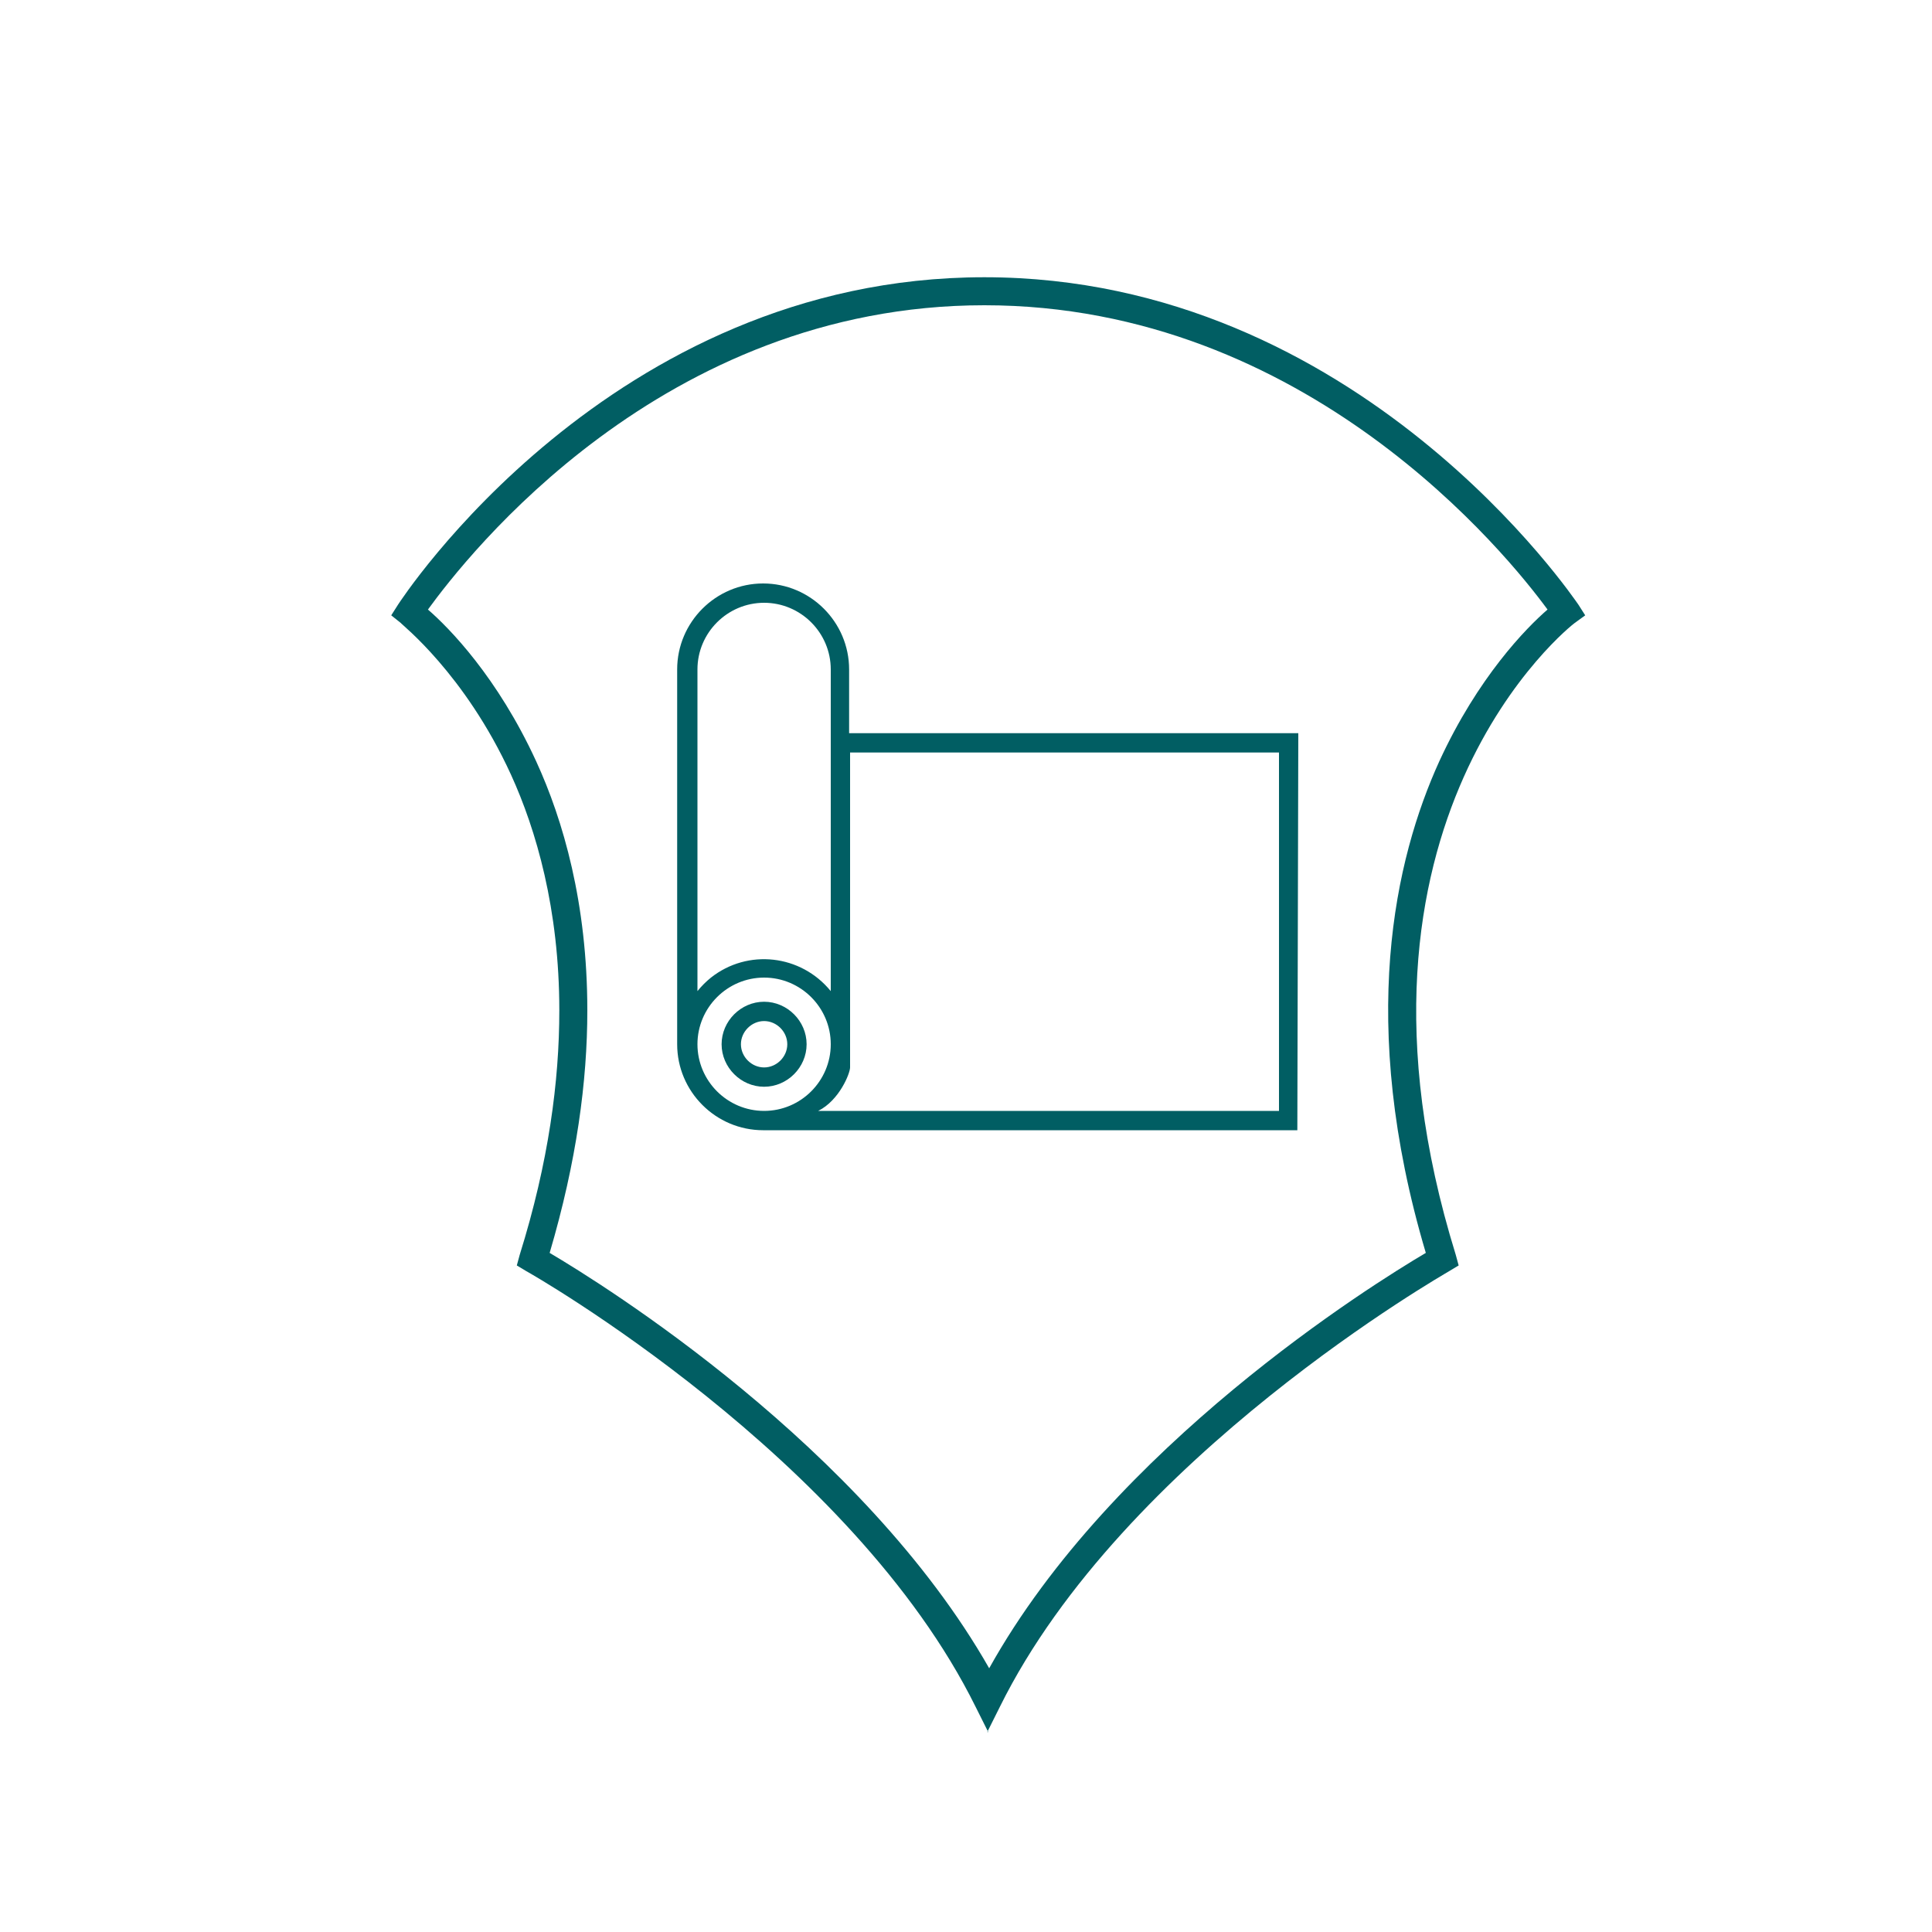
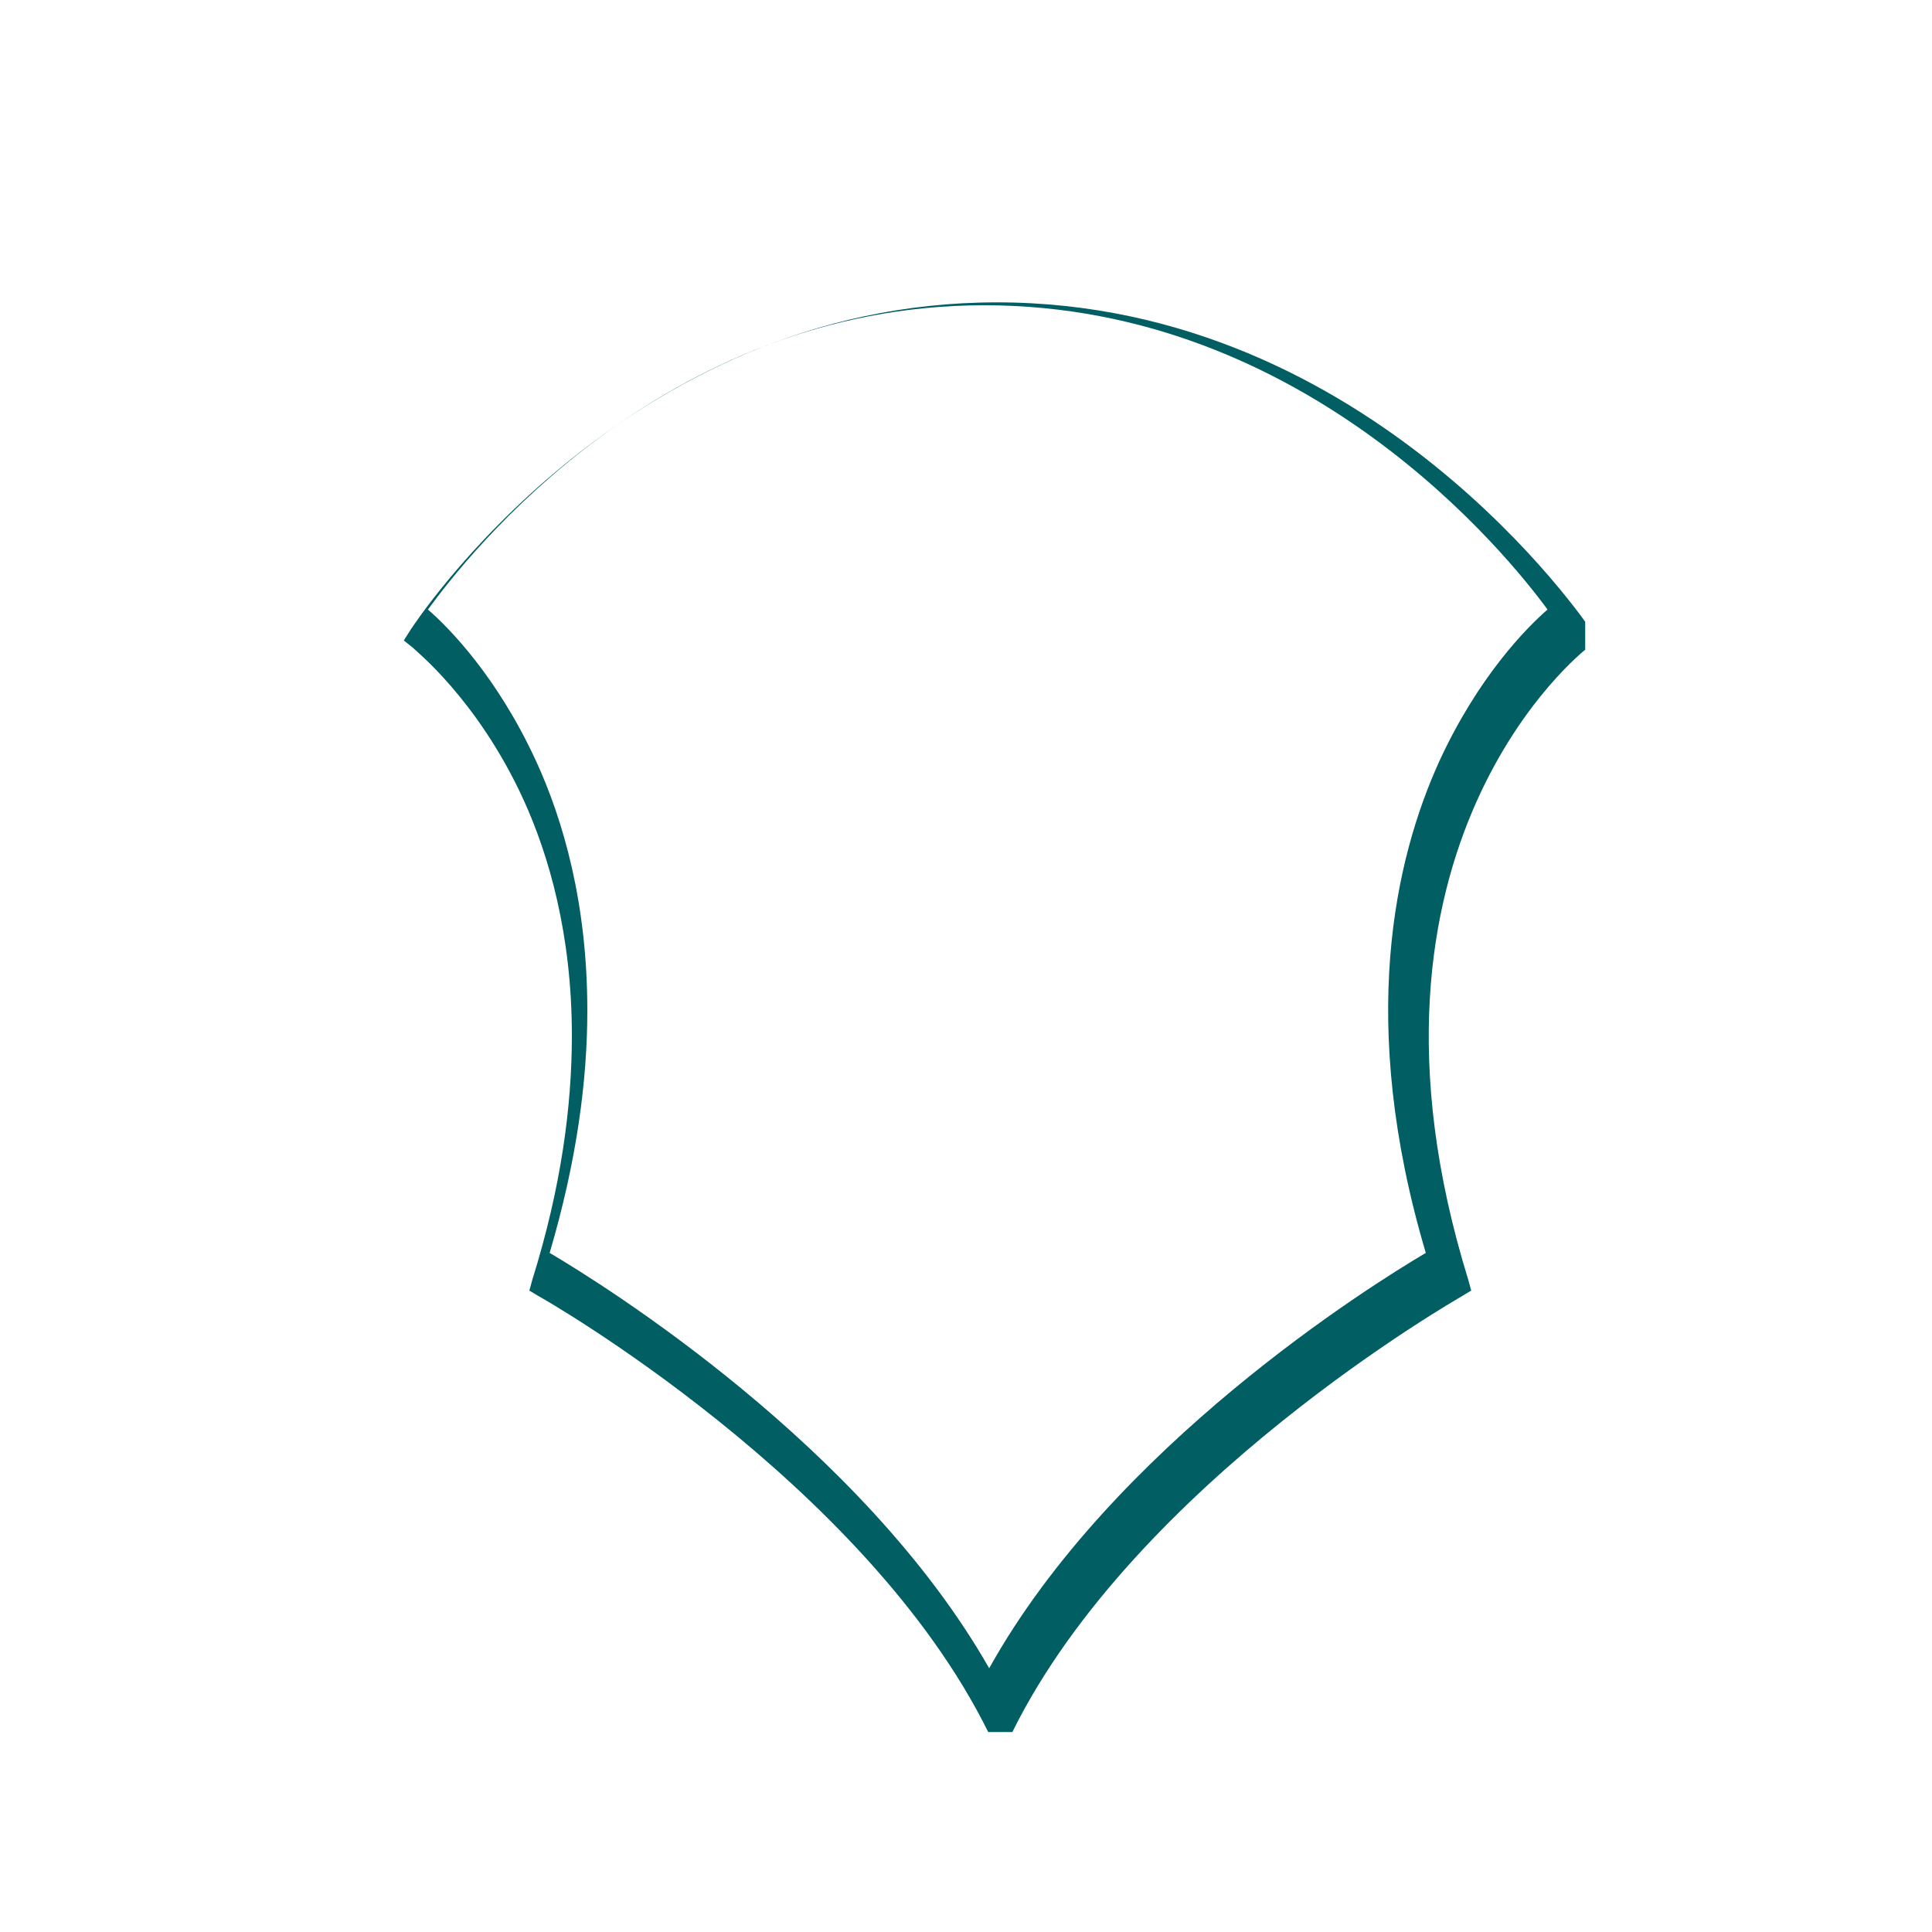
<svg xmlns="http://www.w3.org/2000/svg" width="200" height="200" version="1.1" viewBox="0 0 200 200">
  <defs>
    <style>
      .cls-1 {
        fill: none;
      }

      .cls-2 {
        fill: #015e63;
      }

      .cls-3 {
        clip-path: url(#clippath);
      }
    </style>
    <clipPath id="clippath">
      <rect class="cls-1" x="40.5" y="28.7" width="123.6" height="150.6" />
    </clipPath>
  </defs>
  <g>
    <g id="Ebene_1">
      <g class="cls-3">
-         <path class="cls-2" d="M102.3,179.3l-1.3-2.6c-12.8-25.9-46.1-44.9-46.5-45.1l-1-.6.3-1.1c3-9.6,4.1-18,4.1-25.3,0-10.5-2.4-18.7-5-24.4-4.8-10.5-11.4-15.6-11.4-15.7l-1-.8.7-1.1c.2-.3,21.9-33.9,60.7-33.9s61.2,33.5,61.5,33.9l.7,1.1-1.1.8c-.3.2-26.2,20.5-12.3,65.4l.3,1.1-1,.6c-.3.2-33.7,19.2-46.5,45.1l-1.3,2.6ZM56.9,129.7c5.6,3.3,32.4,20,45.5,43,12.8-23,39.6-39.7,45.2-43-7.1-23.9-3.2-40.8,1.4-50.9,4-8.7,9-13.8,11.2-15.7-4.1-5.6-24.9-31.5-58.3-31.5s-53.6,26-57.6,31.5c2.2,1.9,7.2,7,11.2,15.7,2.8,6.1,5.3,14.7,5.3,25.8,0,7.3-1.1,15.6-3.9,25.1Z" />
-         <path class="cls-2" d="M134.3,84.6v-2.6M134.3,93.4v-2.6M134.3,102.1v-2.6M134.3,110.9v-2.6M134.4,75.9h-46.5v-6.6c0-4.9-4-8.9-8.9-8.9s-8.9,4-8.9,8.9v38.8c0,4.9,4,8.9,8.9,8.9h55.3M72.2,69.3c0-3.8,3.1-6.9,6.9-6.9s6.9,3.1,6.9,6.9v33.3c-3.1-3.8-8.6-4.4-12.4-1.4-.5.4-1,.9-1.4,1.4v-33.3ZM79.1,115h0c-3.8,0-6.9-3.1-6.9-6.9,0-3.8,3.1-6.9,6.9-6.9,3.8,0,6.9,3.1,6.9,6.9,0,3.8-3.1,6.9-6.9,6.9M132.4,115h-47.7c2.2-1.1,3.3-3.9,3.3-4.5v-32.6h44.4v37.1Z" />
-         <path class="cls-2" d="M79.1,103.7c-2.4,0-4.4,2-4.4,4.4s2,4.4,4.4,4.4c2.4,0,4.4-2,4.4-4.4,0-2.4-2-4.4-4.4-4.4M79.1,110.5c-1.3,0-2.4-1.1-2.4-2.4,0-1.3,1.1-2.4,2.4-2.4s2.4,1.1,2.4,2.4-1.1,2.4-2.4,2.4" />
+         <path class="cls-2" d="M102.3,179.3c-12.8-25.9-46.1-44.9-46.5-45.1l-1-.6.3-1.1c3-9.6,4.1-18,4.1-25.3,0-10.5-2.4-18.7-5-24.4-4.8-10.5-11.4-15.6-11.4-15.7l-1-.8.7-1.1c.2-.3,21.9-33.9,60.7-33.9s61.2,33.5,61.5,33.9l.7,1.1-1.1.8c-.3.2-26.2,20.5-12.3,65.4l.3,1.1-1,.6c-.3.2-33.7,19.2-46.5,45.1l-1.3,2.6ZM56.9,129.7c5.6,3.3,32.4,20,45.5,43,12.8-23,39.6-39.7,45.2-43-7.1-23.9-3.2-40.8,1.4-50.9,4-8.7,9-13.8,11.2-15.7-4.1-5.6-24.9-31.5-58.3-31.5s-53.6,26-57.6,31.5c2.2,1.9,7.2,7,11.2,15.7,2.8,6.1,5.3,14.7,5.3,25.8,0,7.3-1.1,15.6-3.9,25.1Z" />
      </g>
    </g>
  </g>
</svg>